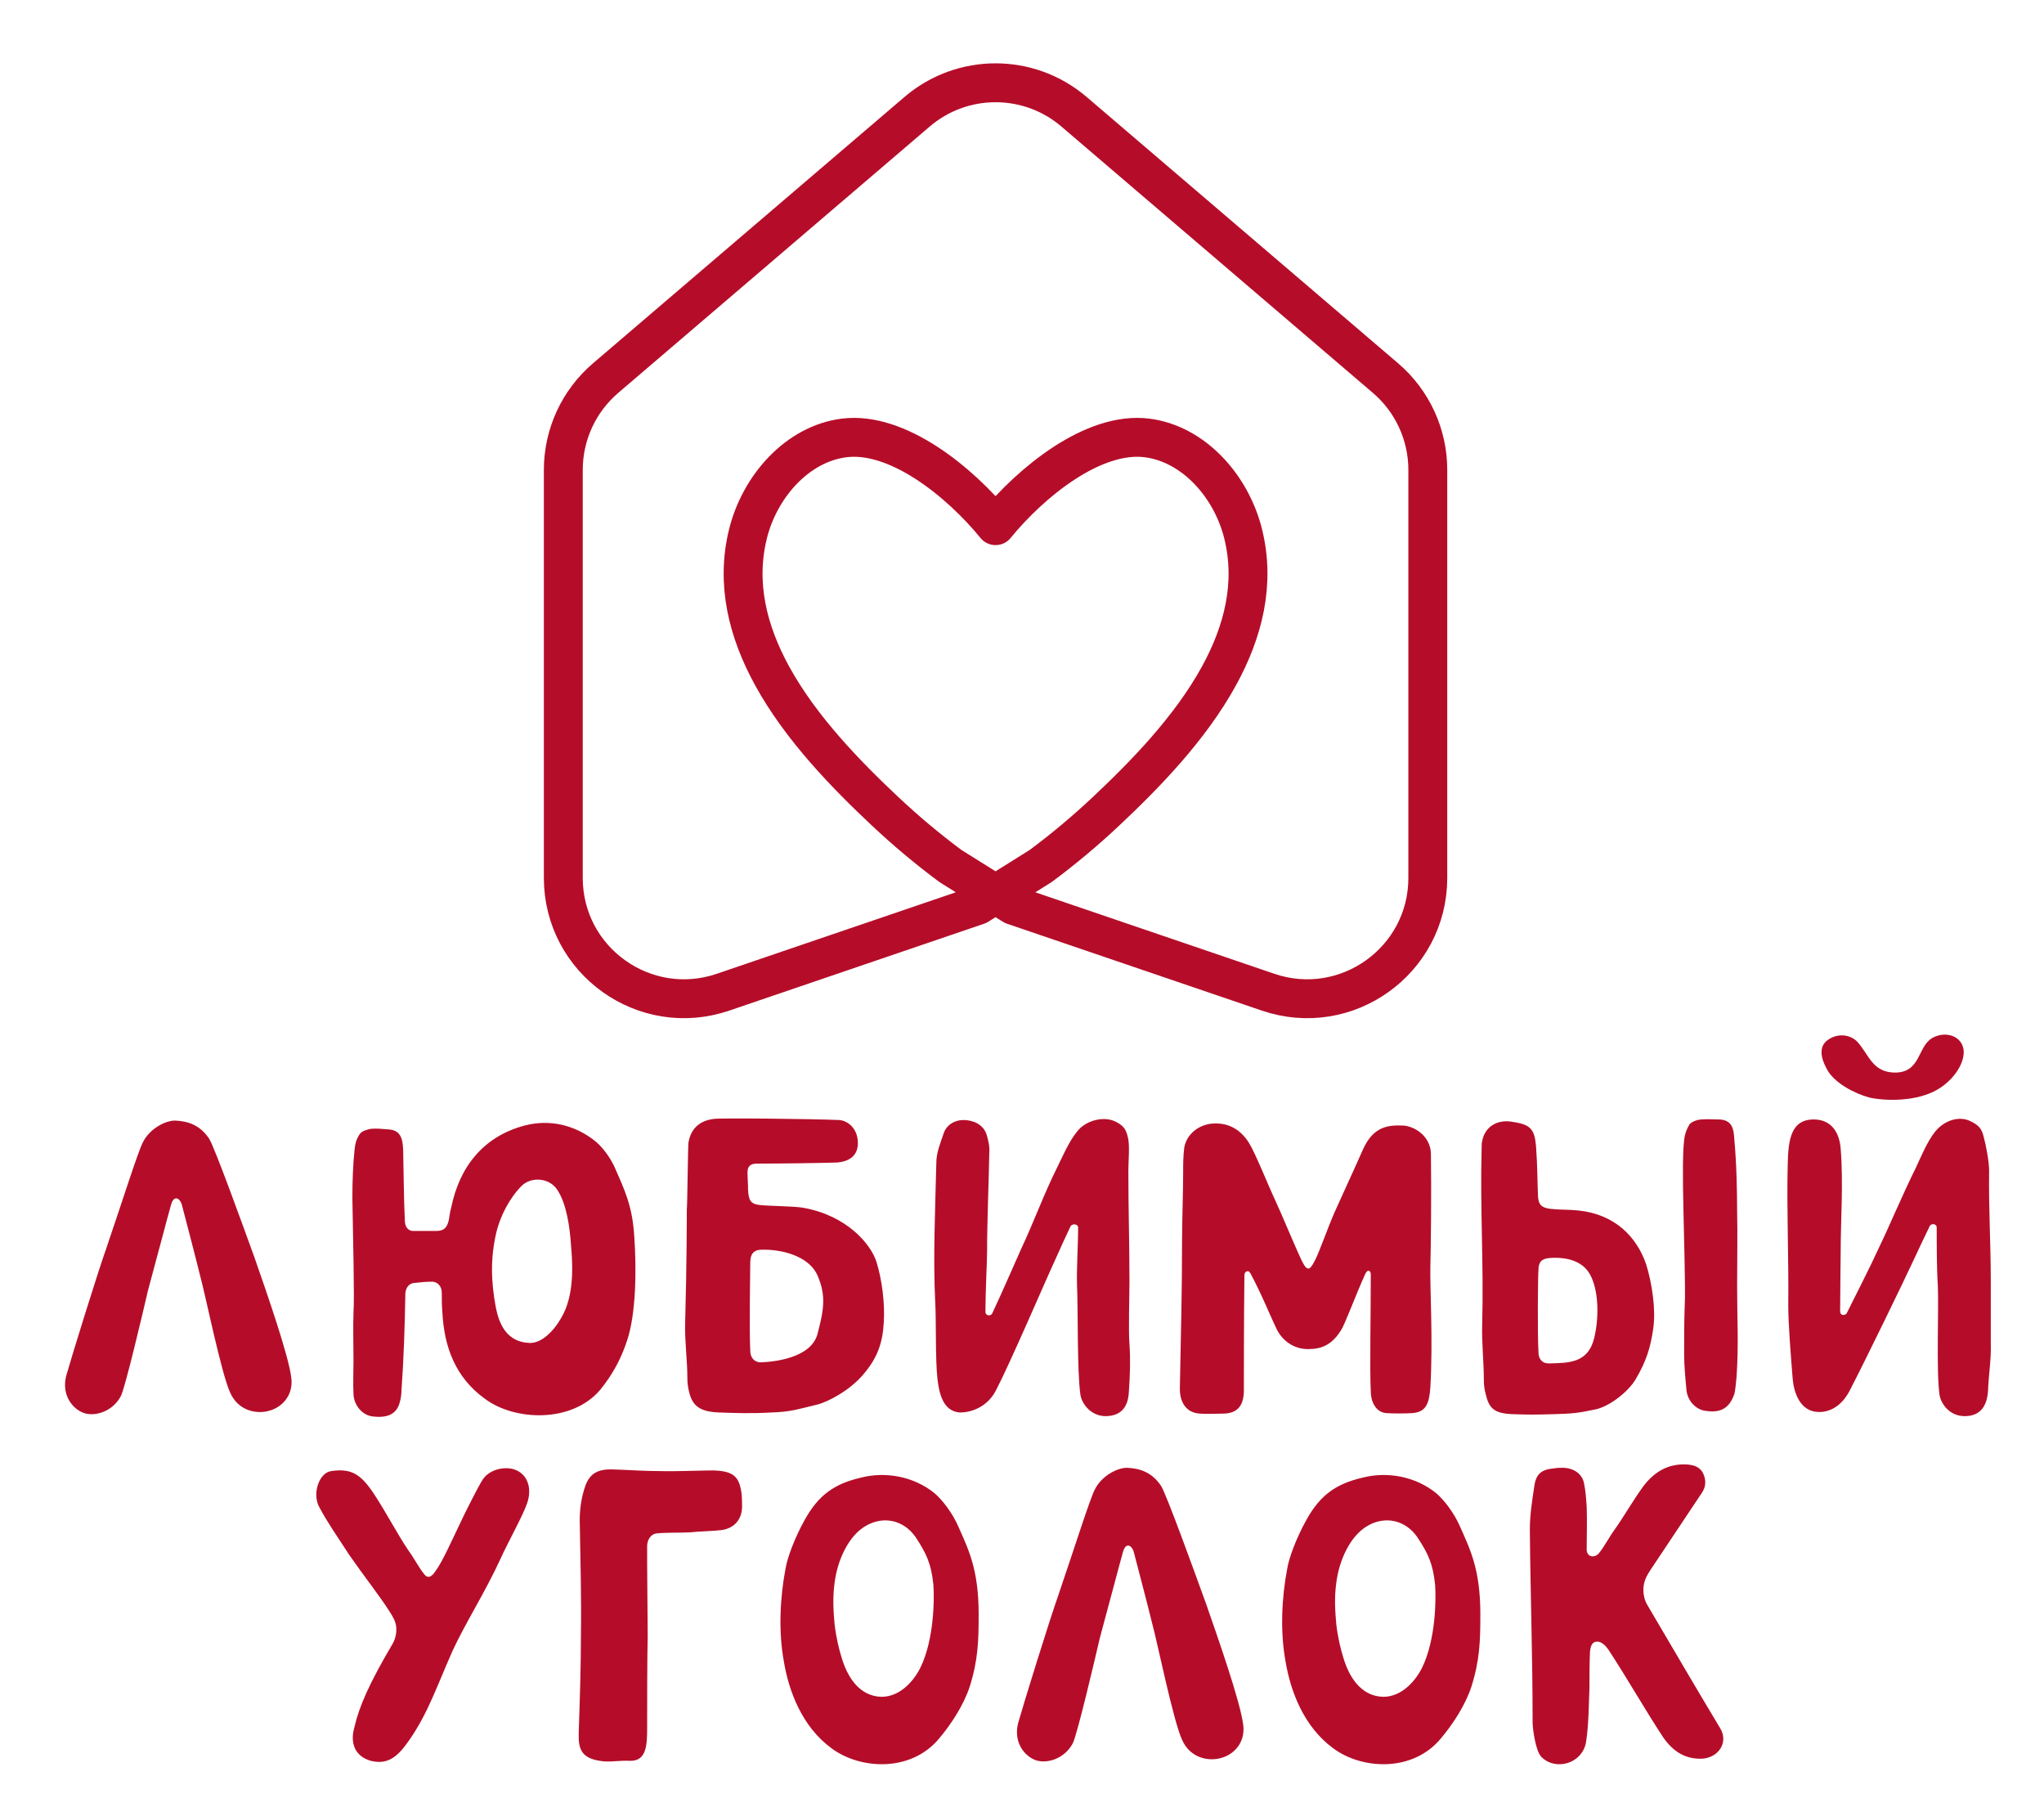
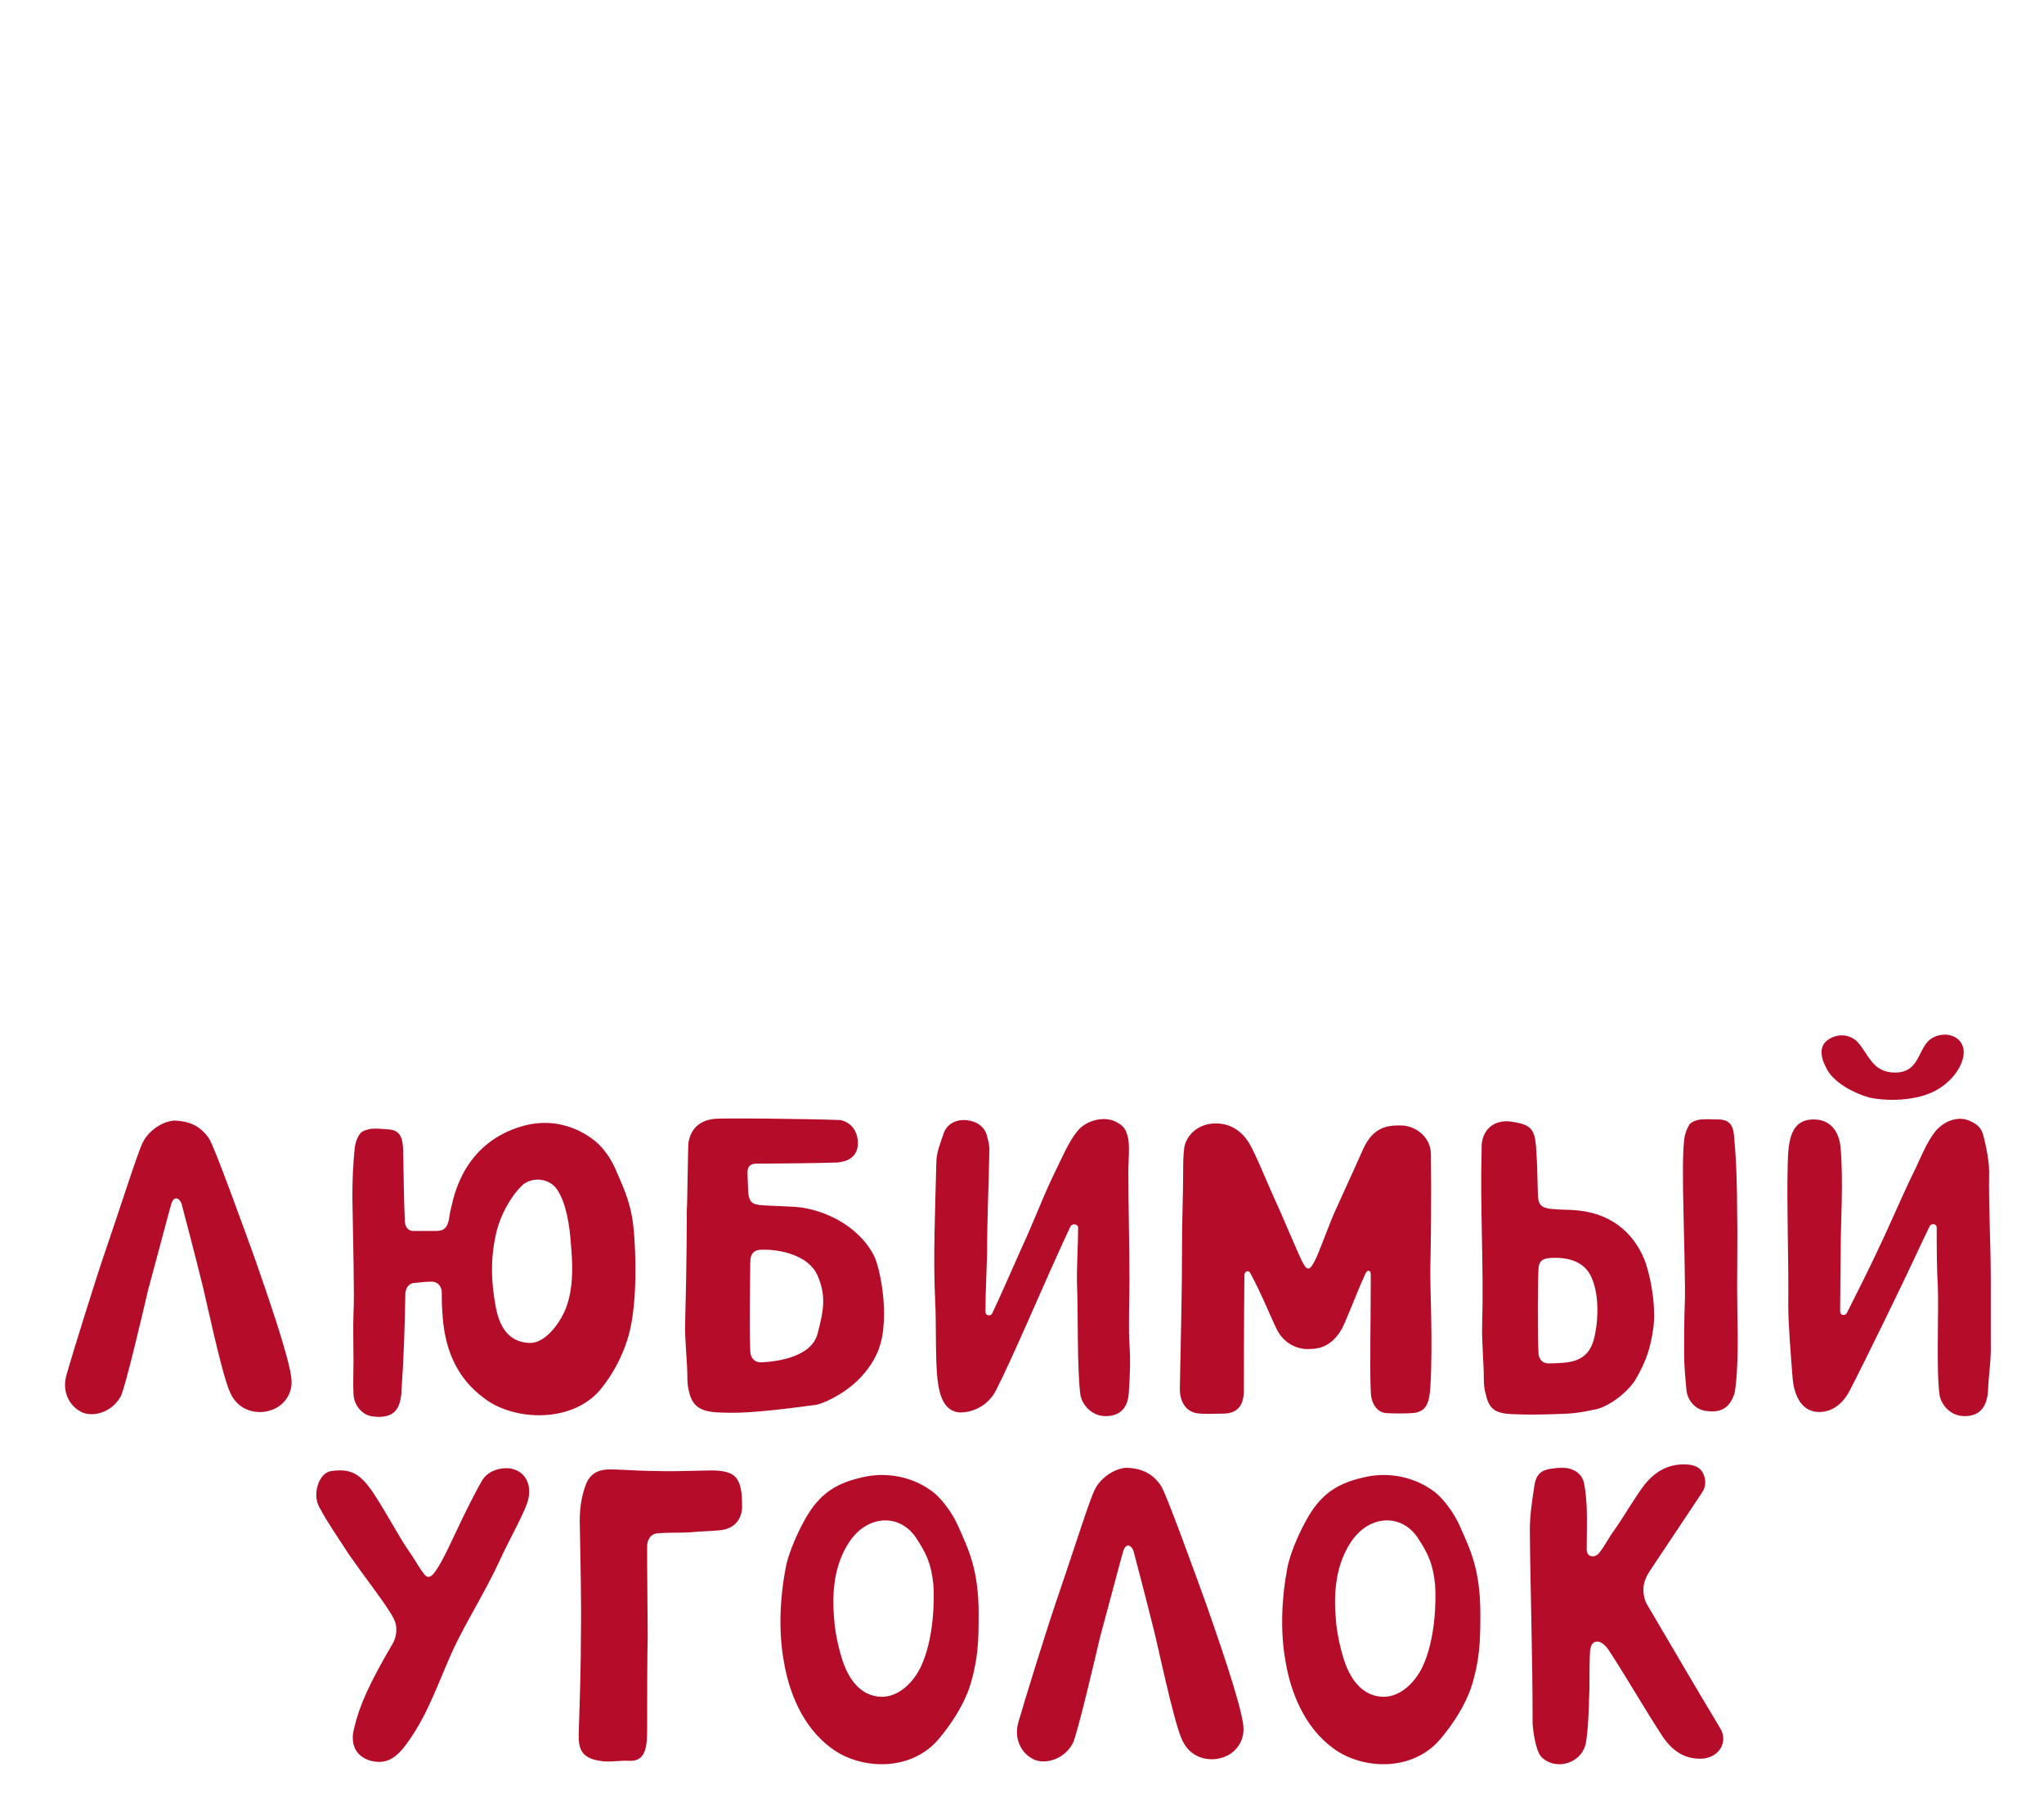
<svg xmlns="http://www.w3.org/2000/svg" width="889" height="784" viewBox="0 0 889 784" fill="none">
-   <path d="M52.592 607.08C49.232 613.56 41.792 616.2 36.512 614.52C31.232 612.6 26.672 606.36 28.832 598.2C30.992 590.52 42.272 554.04 46.352 542.52C53.552 521.4 60.032 500.76 62.192 496.68C65.072 490.92 71.792 487.32 76.112 487.32C82.112 487.56 87.152 489.48 90.992 495.24C93.392 499.08 105.632 532.92 110.672 546.84C114.992 559.32 125.792 589.8 126.752 599.64C127.472 606.84 122.672 612.12 116.912 613.56C111.872 615 103.712 613.8 100.112 605.64C96.272 597.48 89.072 561.96 87.152 555.24C85.712 549.24 79.712 526.2 78.992 523.56C78.032 520.92 75.632 519.72 74.432 523.8C73.232 527.88 67.712 549 64.352 561.24C62.192 570.6 54.512 603.24 52.592 607.08ZM275.904 538.44C276.864 552.12 276.624 571.32 272.784 582.84C270.144 591 266.304 597.96 261.024 604.44C248.544 619.08 223.584 617.88 210.864 608.28C197.904 598.92 193.104 585.48 192.384 570.36C192.144 567.72 192.144 564.84 192.144 562.2C192.144 559.32 190.224 557.16 187.344 557.4C185.184 557.4 183.024 557.64 180.864 557.88C177.984 557.88 176.544 559.8 176.304 562.44C176.064 576.6 175.584 591.48 174.624 604.44C174.624 606.12 174.384 608.04 173.904 609.72C172.704 614.52 169.104 616.92 161.904 615.96C157.824 615.48 153.984 611.4 153.744 606.36C153.504 601.56 153.744 596.52 153.744 591.72C153.744 584.76 153.504 577.56 153.744 570.84C154.224 564.12 153.504 537.72 153.264 520.92C153.264 513.96 153.504 506.76 154.224 499.8C154.464 497.4 154.944 495.48 156.384 493.32C157.344 491.64 160.224 491.16 161.184 490.92C164.064 490.68 165.744 490.92 168.864 491.16C174.144 491.4 175.104 495 175.344 499.8C175.584 510.12 175.584 520.2 176.064 530.52C176.064 533.64 177.504 535.56 180.384 535.32C183.984 535.32 186.144 535.32 189.744 535.32C193.344 535.32 194.544 533.64 195.264 530.28C195.504 528.6 195.744 526.92 196.224 525.24C199.824 507.48 210.144 494.28 228.144 489.48C239.184 486.6 250.224 489.24 259.104 496.44C262.464 499.32 265.344 503.4 267.264 507.48C271.584 517.32 275.184 524.52 275.904 538.44ZM245.184 571.08C250.224 560.76 248.784 546.84 248.304 541.08C247.824 533.64 246.384 523.32 242.304 517.32C238.944 512.28 231.264 511.56 226.944 515.64C221.664 520.92 217.584 528.84 215.904 535.8C213.264 547.08 213.504 557.16 215.664 568.68C217.104 575.88 220.464 583.8 230.544 584.04C237.024 584.04 242.784 576.12 245.184 571.08ZM381.275 549C383.675 556.92 384.875 566.76 384.395 574.92C383.915 583.8 381.755 590.52 375.275 597.96C369.515 604.68 360.155 609.72 355.115 610.92C346.955 612.84 343.835 614.04 335.195 614.28C326.795 614.76 319.835 614.52 313.115 614.28C304.715 614.04 301.115 611.64 299.675 605.16C299.195 603.24 298.955 601.32 298.955 599.4C298.955 591.24 297.755 583.32 297.995 575.16C298.715 549.96 298.715 527.16 298.715 525.96C298.955 525 299.195 498.12 299.435 496.92C300.395 490.92 304.235 487.32 310.475 486.6C313.355 486.12 353.915 486.6 364.955 487.08C368.795 487.32 373.355 490.92 373.115 497.64C372.875 502.2 369.995 505.08 363.995 505.56C357.275 505.8 339.035 506.04 329.195 506.04C326.075 506.04 325.115 507.48 325.115 509.88C325.115 512.28 325.355 514.92 325.355 517.32C325.595 521.88 326.315 523.56 330.395 524.04C334.715 524.52 345.275 524.52 349.355 525.24C368.315 528.6 378.875 541.08 381.275 549ZM355.595 579.96C358.235 569.88 359.435 563.64 355.595 554.76C351.755 545.88 339.275 543.24 331.355 543.48C327.755 543.48 326.315 545.4 326.315 549C326.315 551.16 325.835 578.52 326.315 587.4C326.315 590.52 328.235 592.68 331.355 592.44C336.875 592.2 352.955 590.52 355.595 579.96ZM491.237 584.52C491.717 591.24 491.477 598.2 490.997 604.92C490.757 611.64 487.877 615 482.837 615.72C474.917 616.92 470.357 610.44 469.877 606.36C468.437 596.04 468.917 569.64 468.437 559.08C468.197 551.64 468.917 541.08 468.917 533.88C468.917 532.2 466.277 531.96 465.557 533.4C463.877 537 460.517 544.2 459.077 547.56C454.517 557.4 439.637 592.2 433.157 604.68C429.317 612.12 422.117 614.28 417.557 614.28C409.877 613.8 408.437 605.4 407.717 599.64C406.757 590.76 407.237 574.44 406.757 566.28C405.797 547.32 406.757 525.48 407.237 505.8C407.237 501.24 408.917 497.4 410.357 493.08C411.557 489.24 415.157 487.08 418.997 487.08C423.317 487.08 427.637 489 429.077 493.32C429.797 495.72 430.517 498.6 430.277 501.24C430.037 514.92 429.317 530.76 429.317 544.2C429.317 548.04 428.597 562.2 428.597 570.36C428.597 572.52 430.997 572.28 431.477 571.32C434.597 564.84 441.077 549.96 444.197 543C449.717 531.24 454.037 519.24 459.557 508.2C461.717 503.88 464.837 496.44 468.437 492.12C472.037 487.32 479.957 485.16 485.237 487.8C488.597 489.48 489.797 491.16 490.517 494.52C491.477 497.64 490.757 505.08 490.757 509.16C490.757 526.68 491.237 539.88 491.237 557.4C491.237 563.64 490.757 578.28 491.237 584.52ZM622.112 550.68C621.872 560.28 623.312 582.6 622.112 603.24C621.632 610.44 620.192 614.04 614.432 614.52C611.552 614.76 605.552 614.76 602.672 614.52C598.352 614.04 596.192 609.48 596.192 605.16C595.712 595.56 596.192 572.04 596.192 554.28C596.192 552.36 594.752 551.88 593.792 554.04C589.712 562.92 584.912 576.12 583.232 578.52C579.392 584.76 574.832 586.68 569.312 586.68C564.272 586.92 558.272 584.28 555.152 577.8C553.232 573.96 548.672 562.68 543.872 553.8C542.912 551.88 541.232 553.08 541.232 554.52C540.992 573 540.992 604.68 540.992 605.4C540.752 611.64 537.872 614.76 531.872 614.76C529.472 614.76 524.432 615 522.032 614.76C516.032 614.52 513.152 609.96 513.152 603.96C513.632 578.28 514.112 562.44 514.112 539.64C514.112 531.24 514.592 518.28 514.592 510.12C514.592 506.28 514.592 502.68 515.072 499.08C515.792 494.76 519.392 489.96 526.112 488.76C533.072 487.8 539.072 490.44 543.152 496.92C546.032 501.48 551.312 514.92 554.912 522.6C557.072 527.16 564.032 543.96 566.432 548.76C568.832 553.56 570.032 551.64 571.712 548.52C573.392 545.64 577.232 534.6 580.352 527.4C584.432 518.28 588.272 510.12 592.832 499.8C597.392 489.72 603.872 489.24 610.352 489.48C616.112 489.96 622.352 494.76 622.352 501.96C622.592 519 622.352 541.32 622.112 550.68ZM755.527 526.68C755.527 518.52 755.287 505.8 754.327 495.72C754.087 490.92 753.367 487.08 747.847 486.84C744.727 486.84 743.047 486.6 739.927 486.84C738.967 486.84 735.607 487.56 734.647 489.24C733.447 491.4 732.727 493.32 732.487 495.72C731.767 502.68 732.007 509.88 732.007 517.08C732.247 533.88 733.207 561 732.727 567.96C732.487 574.68 732.487 581.88 732.487 588.84C732.487 593.88 732.967 598.92 733.447 603.96C733.687 609 737.527 613.08 741.847 613.56C748.087 614.52 751.927 612.6 754.087 606.84C754.807 605.4 755.047 600.6 755.287 598.68C756.247 584.52 755.527 573.72 755.527 559.32C755.527 551.16 755.767 534.84 755.527 526.68ZM719.047 577.8C717.847 585.96 716.167 591.72 711.367 599.88C708.247 605.16 700.327 611.4 694.327 612.84C686.407 614.52 684.247 614.76 675.847 615C667.687 615.24 664.567 615.24 658.087 615C649.687 614.76 647.527 612.36 646.087 605.88C645.607 604.2 645.367 602.04 645.367 600.12C645.367 591.96 644.407 584.04 644.647 575.88C645.367 550.68 643.687 524.76 644.407 499.56C644.407 498.36 644.407 497.16 644.647 496.2C645.847 489.96 651.127 486.84 657.367 487.8C663.847 488.76 666.727 489.96 667.687 495.48C667.927 497.16 668.167 498.84 668.167 500.28C668.647 506.04 668.647 513.48 668.887 519.24C668.887 523.8 670.327 525.24 674.407 525.72C678.727 526.2 682.327 525.96 686.647 526.44C702.487 528.12 711.847 537.96 715.927 549.72C718.567 558.12 720.247 569.64 719.047 577.8ZM692.167 555.48C689.047 548.28 681.367 546.6 674.167 547.08C670.567 547.32 669.127 548.76 669.127 552.36C668.887 554.28 668.647 579.24 669.127 588.12C669.127 591.24 671.047 593.16 674.167 592.92C682.087 592.68 690.727 592.92 693.367 581.88C695.287 573.96 695.527 562.92 692.167 555.48ZM865.852 584.52C866.092 591 864.892 597.96 864.652 604.92C864.172 611.64 861.292 615 856.492 615.72C848.332 616.92 844.012 610.44 843.532 606.36C842.092 595.8 843.292 569.64 842.812 558.84C842.332 551.64 842.332 540.84 842.332 533.88C842.332 531.96 839.692 531.96 839.212 533.4C837.532 536.76 834.172 543.96 832.492 547.56C827.932 557.4 811.132 591.96 804.652 604.44C800.812 612.12 795.052 614.28 790.732 614.04C782.812 613.8 780.172 605.4 779.692 599.64C778.972 590.52 777.772 576.12 777.772 567.72C778.012 547.32 777.052 525.96 777.532 506.28C777.772 495.48 778.972 486.6 789.292 486.84C796.972 487.08 800.092 493.08 800.572 499.56C801.772 514.68 800.572 530.52 800.572 543.96C800.572 548.04 800.332 561.96 800.332 570.12C800.332 572.52 802.732 572.04 803.212 571.08C806.332 564.84 814.012 549.72 817.132 542.76C821.692 533.4 827.692 519 833.212 507.96C835.132 503.88 838.252 496.2 841.852 491.88C845.692 487.32 852.172 484.92 857.452 487.8C860.812 489.48 862.012 491.16 862.732 494.28C863.692 497.64 865.132 505.08 865.132 509.16C864.892 526.44 865.852 539.88 865.852 557.16C865.852 563.64 865.852 577.8 865.852 584.52ZM794.332 464.52C793.612 463.08 790.012 456.6 794.332 452.76C798.652 449.16 804.412 449.64 807.772 453C812.812 458.52 814.252 466.2 823.852 466.44C835.372 466.68 833.932 455.4 840.172 451.56C845.212 448.44 852.412 449.88 853.852 455.64C855.052 460.2 851.692 467.88 843.772 473.16C833.932 479.64 818.572 478.68 812.812 477.24C806.812 475.56 797.452 471 794.332 464.52ZM217.679 677.92C210.959 692.56 202.559 705.52 196.799 718C190.079 733.12 186.239 744.88 178.079 756.64C173.279 763.6 168.959 767.68 161.279 765.76C154.559 763.84 152.159 758.32 154.079 751.36C156.239 742 160.559 732.16 170.879 714.64C172.079 712.48 172.559 709.84 172.319 707.44C172.079 705.04 170.639 702.64 169.199 700.48C165.599 694.72 157.919 684.88 151.919 676.24C146.159 667.36 142.559 662.32 138.959 655.6C135.599 649.84 138.719 640.48 143.999 639.76C151.919 638.56 155.999 640.72 160.559 646.72C165.359 652.96 173.279 668.08 177.839 674.56C179.999 677.44 182.159 681.76 184.559 684.64C186.239 686.8 187.919 685.6 189.599 682.96C192.479 679.12 197.039 668.8 200.639 661.36C202.079 658.24 208.079 646.24 209.999 643.36C212.879 639.04 219.359 637.6 223.679 639.04C229.439 640.96 231.599 647.2 229.199 653.92C227.279 659.44 220.319 671.92 217.679 677.92ZM274.266 765.76C269.466 765.52 267.066 766.24 262.746 766C252.906 765.04 251.466 760.96 251.706 753.52C252.186 739.36 252.666 724.48 252.666 710.32C252.906 694.72 252.426 679.12 252.186 663.52C251.946 657.28 252.666 651.28 254.826 645.52C256.986 640.24 260.826 638.8 266.826 639.04C274.266 639.28 280.026 639.76 287.466 639.76C293.706 640 309.786 639.28 311.466 639.52C318.906 640 321.546 642.16 322.506 649.36C322.746 651.76 322.746 653.2 322.746 655.6C322.506 661.12 319.146 664.72 313.626 665.44C309.306 665.92 304.506 665.92 299.946 666.4C295.146 666.64 290.106 666.4 285.306 666.88C282.906 667.36 281.466 669.76 281.466 672.4C281.466 674.8 281.466 677.68 281.466 680.08C281.466 688 281.706 703.6 281.706 711.52C281.466 719.92 281.466 743.2 281.466 751.36C281.466 758.8 281.226 765.76 274.266 765.76ZM340.924 722.56C338.524 709.6 339.244 694.72 341.644 682.24C342.364 677.68 345.484 669.04 350.044 660.88C356.044 650.08 363.004 645.28 374.284 642.64C385.324 639.76 397.564 642.16 406.444 649.36C409.804 652.24 414.124 657.76 416.764 663.76C421.084 673.6 425.644 682.24 425.644 701.92C425.644 713.68 425.404 721.84 421.804 733.36C419.164 741.52 413.644 749.92 408.364 756.16C396.124 770.8 374.044 769.6 361.564 760.24C348.844 750.88 343.084 735.52 340.924 722.56ZM400.444 724.96C406.204 712.96 406.444 695.68 405.964 689.2C405.004 679.84 402.844 675.52 398.284 668.56C393.004 660.88 384.124 659.2 376.684 663.52C369.004 667.84 364.204 678.64 363.004 688.24C362.044 694.96 362.524 701.2 363.004 706.48C363.724 712.48 364.924 717.28 366.124 721.12C368.524 729.04 373.564 737.68 383.404 737.92C391.804 737.92 397.804 730.48 400.444 724.96ZM466.615 758.08C463.255 764.56 455.815 767.2 450.535 765.52C445.255 763.6 440.695 757.36 442.855 749.2C445.015 741.52 456.295 705.04 460.375 693.52C467.575 672.4 474.055 651.76 476.215 647.68C479.095 641.92 485.815 638.32 490.135 638.32C496.135 638.56 501.175 640.48 505.015 646.24C507.415 650.08 519.655 683.92 524.695 697.84C529.015 710.32 539.815 740.8 540.775 750.64C541.495 757.84 536.695 763.12 530.935 764.56C525.895 766 517.735 764.8 514.135 756.64C510.295 748.48 503.095 712.96 501.175 706.24C499.735 700.24 493.735 677.2 493.015 674.56C492.055 671.92 489.655 670.72 488.455 674.8C487.255 678.88 481.735 700 478.375 712.24C476.215 721.6 468.535 754.24 466.615 758.08ZM559.128 722.56C556.728 709.6 557.448 694.72 559.848 682.24C560.568 677.68 563.688 669.04 568.248 660.88C574.248 650.08 581.208 645.28 592.488 642.64C603.528 639.76 615.768 642.16 624.648 649.36C628.008 652.24 632.328 657.76 634.968 663.76C639.288 673.6 643.848 682.24 643.848 701.92C643.848 713.68 643.608 721.84 640.008 733.36C637.368 741.52 631.848 749.92 626.568 756.16C614.328 770.8 592.248 769.6 579.768 760.24C567.048 750.88 561.288 735.52 559.128 722.56ZM618.648 724.96C624.408 712.96 624.648 695.68 624.168 689.2C623.208 679.84 621.048 675.52 616.488 668.56C611.208 660.88 602.328 659.2 594.888 663.52C587.208 667.84 582.408 678.64 581.208 688.24C580.248 694.96 580.728 701.2 581.208 706.48C581.928 712.48 583.128 717.28 584.328 721.12C586.728 729.04 591.768 737.68 601.608 737.92C610.008 737.92 616.008 730.48 618.648 724.96ZM689.858 757.36C688.418 766.96 676.658 770.32 670.418 764.08C667.778 761.44 666.578 751.36 666.578 749.2C666.578 719.44 665.618 693.28 665.378 665.2C665.378 658.96 666.338 652.72 667.298 646.48C668.018 640.96 670.418 639.04 675.938 638.56C677.378 638.32 678.578 638.32 680.258 638.32C684.338 638.56 687.938 640.72 688.898 644.8C689.618 648.16 689.858 651.76 690.098 655.12C690.338 660.88 690.098 668.32 690.098 674.08C690.338 677.2 693.458 677.68 695.378 675.52C697.778 672.64 699.938 668.32 702.098 665.44C706.658 658.96 710.258 652.48 714.818 646.24C719.618 640 725.618 636.4 733.778 636.88C736.658 637.12 739.298 637.84 740.738 640.72C741.938 643.36 742.178 646.24 740.258 649.12C732.818 660.4 725.138 671.68 717.698 682.96C716.258 685.12 715.058 687.52 714.818 690.16C714.578 692.56 715.058 695.44 716.258 697.6C726.578 715.12 737.618 734.08 748.178 751.6C751.778 757.6 747.698 764.08 740.738 764.8C732.818 765.28 727.538 761.44 723.458 755.68C715.538 743.68 707.378 729.28 699.458 717.28C699.218 717.04 697.058 713.68 694.418 713.92C692.018 714.16 691.778 716.56 691.538 718.24C691.298 723.52 691.298 729.52 691.298 734.32C691.058 738.88 691.058 749.68 689.858 757.36Z" fill="#B50D29" />
-   <path d="M452.607 376.627C462.483 369.294 471.96 361.358 480.983 352.879C497.766 337.108 517.645 316.835 530.239 293.821C540.641 274.813 546.074 253.935 540.69 232.18C535.53 211.329 519.071 193.012 498.891 190.454C475.557 187.497 448.389 209.743 433 228.604C417.612 209.743 390.445 187.497 367.111 190.454C346.93 193.012 330.471 211.329 325.311 232.18C319.927 253.935 325.36 274.813 335.762 293.821C348.356 316.835 368.235 337.108 385.018 352.879C394.041 361.358 403.518 369.294 413.394 376.627L440.683 393.702L551.543 431.494C585.612 443.106 621 417.781 621 381.787V204.355C621 189.002 614.283 174.418 602.613 164.441L467.127 48.599C447.478 31.8 418.523 31.8 398.874 48.599L263.388 164.441C251.718 174.418 245 189.002 245 204.355V381.787C245 417.78 280.39 443.106 314.458 431.494L425.315 393.701L452.607 376.627Z" stroke="#B50D29" stroke-width="16.912" stroke-miterlimit="10" stroke-linecap="round" stroke-linejoin="round" />
+   <path d="M52.592 607.08C49.232 613.56 41.792 616.2 36.512 614.52C31.232 612.6 26.672 606.36 28.832 598.2C30.992 590.52 42.272 554.04 46.352 542.52C53.552 521.4 60.032 500.76 62.192 496.68C65.072 490.92 71.792 487.32 76.112 487.32C82.112 487.56 87.152 489.48 90.992 495.24C93.392 499.08 105.632 532.92 110.672 546.84C114.992 559.32 125.792 589.8 126.752 599.64C127.472 606.84 122.672 612.12 116.912 613.56C111.872 615 103.712 613.8 100.112 605.64C96.272 597.48 89.072 561.96 87.152 555.24C85.712 549.24 79.712 526.2 78.992 523.56C78.032 520.92 75.632 519.72 74.432 523.8C73.232 527.88 67.712 549 64.352 561.24C62.192 570.6 54.512 603.24 52.592 607.08ZM275.904 538.44C276.864 552.12 276.624 571.32 272.784 582.84C270.144 591 266.304 597.96 261.024 604.44C248.544 619.08 223.584 617.88 210.864 608.28C197.904 598.92 193.104 585.48 192.384 570.36C192.144 567.72 192.144 564.84 192.144 562.2C192.144 559.32 190.224 557.16 187.344 557.4C185.184 557.4 183.024 557.64 180.864 557.88C177.984 557.88 176.544 559.8 176.304 562.44C176.064 576.6 175.584 591.48 174.624 604.44C174.624 606.12 174.384 608.04 173.904 609.72C172.704 614.52 169.104 616.92 161.904 615.96C157.824 615.48 153.984 611.4 153.744 606.36C153.504 601.56 153.744 596.52 153.744 591.72C153.744 584.76 153.504 577.56 153.744 570.84C154.224 564.12 153.504 537.72 153.264 520.92C153.264 513.96 153.504 506.76 154.224 499.8C154.464 497.4 154.944 495.48 156.384 493.32C157.344 491.64 160.224 491.16 161.184 490.92C164.064 490.68 165.744 490.92 168.864 491.16C174.144 491.4 175.104 495 175.344 499.8C175.584 510.12 175.584 520.2 176.064 530.52C176.064 533.64 177.504 535.56 180.384 535.32C183.984 535.32 186.144 535.32 189.744 535.32C193.344 535.32 194.544 533.64 195.264 530.28C195.504 528.6 195.744 526.92 196.224 525.24C199.824 507.48 210.144 494.28 228.144 489.48C239.184 486.6 250.224 489.24 259.104 496.44C262.464 499.32 265.344 503.4 267.264 507.48C271.584 517.32 275.184 524.52 275.904 538.44ZM245.184 571.08C250.224 560.76 248.784 546.84 248.304 541.08C247.824 533.64 246.384 523.32 242.304 517.32C238.944 512.28 231.264 511.56 226.944 515.64C221.664 520.92 217.584 528.84 215.904 535.8C213.264 547.08 213.504 557.16 215.664 568.68C217.104 575.88 220.464 583.8 230.544 584.04C237.024 584.04 242.784 576.12 245.184 571.08ZM381.275 549C383.675 556.92 384.875 566.76 384.395 574.92C383.915 583.8 381.755 590.52 375.275 597.96C369.515 604.68 360.155 609.72 355.115 610.92C326.795 614.76 319.835 614.52 313.115 614.28C304.715 614.04 301.115 611.64 299.675 605.16C299.195 603.24 298.955 601.32 298.955 599.4C298.955 591.24 297.755 583.32 297.995 575.16C298.715 549.96 298.715 527.16 298.715 525.96C298.955 525 299.195 498.12 299.435 496.92C300.395 490.92 304.235 487.32 310.475 486.6C313.355 486.12 353.915 486.6 364.955 487.08C368.795 487.32 373.355 490.92 373.115 497.64C372.875 502.2 369.995 505.08 363.995 505.56C357.275 505.8 339.035 506.04 329.195 506.04C326.075 506.04 325.115 507.48 325.115 509.88C325.115 512.28 325.355 514.92 325.355 517.32C325.595 521.88 326.315 523.56 330.395 524.04C334.715 524.52 345.275 524.52 349.355 525.24C368.315 528.6 378.875 541.08 381.275 549ZM355.595 579.96C358.235 569.88 359.435 563.64 355.595 554.76C351.755 545.88 339.275 543.24 331.355 543.48C327.755 543.48 326.315 545.4 326.315 549C326.315 551.16 325.835 578.52 326.315 587.4C326.315 590.52 328.235 592.68 331.355 592.44C336.875 592.2 352.955 590.52 355.595 579.96ZM491.237 584.52C491.717 591.24 491.477 598.2 490.997 604.92C490.757 611.64 487.877 615 482.837 615.72C474.917 616.92 470.357 610.44 469.877 606.36C468.437 596.04 468.917 569.64 468.437 559.08C468.197 551.64 468.917 541.08 468.917 533.88C468.917 532.2 466.277 531.96 465.557 533.4C463.877 537 460.517 544.2 459.077 547.56C454.517 557.4 439.637 592.2 433.157 604.68C429.317 612.12 422.117 614.28 417.557 614.28C409.877 613.8 408.437 605.4 407.717 599.64C406.757 590.76 407.237 574.44 406.757 566.28C405.797 547.32 406.757 525.48 407.237 505.8C407.237 501.24 408.917 497.4 410.357 493.08C411.557 489.24 415.157 487.08 418.997 487.08C423.317 487.08 427.637 489 429.077 493.32C429.797 495.72 430.517 498.6 430.277 501.24C430.037 514.92 429.317 530.76 429.317 544.2C429.317 548.04 428.597 562.2 428.597 570.36C428.597 572.52 430.997 572.28 431.477 571.32C434.597 564.84 441.077 549.96 444.197 543C449.717 531.24 454.037 519.24 459.557 508.2C461.717 503.88 464.837 496.44 468.437 492.12C472.037 487.32 479.957 485.16 485.237 487.8C488.597 489.48 489.797 491.16 490.517 494.52C491.477 497.64 490.757 505.08 490.757 509.16C490.757 526.68 491.237 539.88 491.237 557.4C491.237 563.64 490.757 578.28 491.237 584.52ZM622.112 550.68C621.872 560.28 623.312 582.6 622.112 603.24C621.632 610.44 620.192 614.04 614.432 614.52C611.552 614.76 605.552 614.76 602.672 614.52C598.352 614.04 596.192 609.48 596.192 605.16C595.712 595.56 596.192 572.04 596.192 554.28C596.192 552.36 594.752 551.88 593.792 554.04C589.712 562.92 584.912 576.12 583.232 578.52C579.392 584.76 574.832 586.68 569.312 586.68C564.272 586.92 558.272 584.28 555.152 577.8C553.232 573.96 548.672 562.68 543.872 553.8C542.912 551.88 541.232 553.08 541.232 554.52C540.992 573 540.992 604.68 540.992 605.4C540.752 611.64 537.872 614.76 531.872 614.76C529.472 614.76 524.432 615 522.032 614.76C516.032 614.52 513.152 609.96 513.152 603.96C513.632 578.28 514.112 562.44 514.112 539.64C514.112 531.24 514.592 518.28 514.592 510.12C514.592 506.28 514.592 502.68 515.072 499.08C515.792 494.76 519.392 489.96 526.112 488.76C533.072 487.8 539.072 490.44 543.152 496.92C546.032 501.48 551.312 514.92 554.912 522.6C557.072 527.16 564.032 543.96 566.432 548.76C568.832 553.56 570.032 551.64 571.712 548.52C573.392 545.64 577.232 534.6 580.352 527.4C584.432 518.28 588.272 510.12 592.832 499.8C597.392 489.72 603.872 489.24 610.352 489.48C616.112 489.96 622.352 494.76 622.352 501.96C622.592 519 622.352 541.32 622.112 550.68ZM755.527 526.68C755.527 518.52 755.287 505.8 754.327 495.72C754.087 490.92 753.367 487.08 747.847 486.84C744.727 486.84 743.047 486.6 739.927 486.84C738.967 486.84 735.607 487.56 734.647 489.24C733.447 491.4 732.727 493.32 732.487 495.72C731.767 502.68 732.007 509.88 732.007 517.08C732.247 533.88 733.207 561 732.727 567.96C732.487 574.68 732.487 581.88 732.487 588.84C732.487 593.88 732.967 598.92 733.447 603.96C733.687 609 737.527 613.08 741.847 613.56C748.087 614.52 751.927 612.6 754.087 606.84C754.807 605.4 755.047 600.6 755.287 598.68C756.247 584.52 755.527 573.72 755.527 559.32C755.527 551.16 755.767 534.84 755.527 526.68ZM719.047 577.8C717.847 585.96 716.167 591.72 711.367 599.88C708.247 605.16 700.327 611.4 694.327 612.84C686.407 614.52 684.247 614.76 675.847 615C667.687 615.24 664.567 615.24 658.087 615C649.687 614.76 647.527 612.36 646.087 605.88C645.607 604.2 645.367 602.04 645.367 600.12C645.367 591.96 644.407 584.04 644.647 575.88C645.367 550.68 643.687 524.76 644.407 499.56C644.407 498.36 644.407 497.16 644.647 496.2C645.847 489.96 651.127 486.84 657.367 487.8C663.847 488.76 666.727 489.96 667.687 495.48C667.927 497.16 668.167 498.84 668.167 500.28C668.647 506.04 668.647 513.48 668.887 519.24C668.887 523.8 670.327 525.24 674.407 525.72C678.727 526.2 682.327 525.96 686.647 526.44C702.487 528.12 711.847 537.96 715.927 549.72C718.567 558.12 720.247 569.64 719.047 577.8ZM692.167 555.48C689.047 548.28 681.367 546.6 674.167 547.08C670.567 547.32 669.127 548.76 669.127 552.36C668.887 554.28 668.647 579.24 669.127 588.12C669.127 591.24 671.047 593.16 674.167 592.92C682.087 592.68 690.727 592.92 693.367 581.88C695.287 573.96 695.527 562.92 692.167 555.48ZM865.852 584.52C866.092 591 864.892 597.96 864.652 604.92C864.172 611.64 861.292 615 856.492 615.72C848.332 616.92 844.012 610.44 843.532 606.36C842.092 595.8 843.292 569.64 842.812 558.84C842.332 551.64 842.332 540.84 842.332 533.88C842.332 531.96 839.692 531.96 839.212 533.4C837.532 536.76 834.172 543.96 832.492 547.56C827.932 557.4 811.132 591.96 804.652 604.44C800.812 612.12 795.052 614.28 790.732 614.04C782.812 613.8 780.172 605.4 779.692 599.64C778.972 590.52 777.772 576.12 777.772 567.72C778.012 547.32 777.052 525.96 777.532 506.28C777.772 495.48 778.972 486.6 789.292 486.84C796.972 487.08 800.092 493.08 800.572 499.56C801.772 514.68 800.572 530.52 800.572 543.96C800.572 548.04 800.332 561.96 800.332 570.12C800.332 572.52 802.732 572.04 803.212 571.08C806.332 564.84 814.012 549.72 817.132 542.76C821.692 533.4 827.692 519 833.212 507.96C835.132 503.88 838.252 496.2 841.852 491.88C845.692 487.32 852.172 484.92 857.452 487.8C860.812 489.48 862.012 491.16 862.732 494.28C863.692 497.64 865.132 505.08 865.132 509.16C864.892 526.44 865.852 539.88 865.852 557.16C865.852 563.64 865.852 577.8 865.852 584.52ZM794.332 464.52C793.612 463.08 790.012 456.6 794.332 452.76C798.652 449.16 804.412 449.64 807.772 453C812.812 458.52 814.252 466.2 823.852 466.44C835.372 466.68 833.932 455.4 840.172 451.56C845.212 448.44 852.412 449.88 853.852 455.64C855.052 460.2 851.692 467.88 843.772 473.16C833.932 479.64 818.572 478.68 812.812 477.24C806.812 475.56 797.452 471 794.332 464.52ZM217.679 677.92C210.959 692.56 202.559 705.52 196.799 718C190.079 733.12 186.239 744.88 178.079 756.64C173.279 763.6 168.959 767.68 161.279 765.76C154.559 763.84 152.159 758.32 154.079 751.36C156.239 742 160.559 732.16 170.879 714.64C172.079 712.48 172.559 709.84 172.319 707.44C172.079 705.04 170.639 702.64 169.199 700.48C165.599 694.72 157.919 684.88 151.919 676.24C146.159 667.36 142.559 662.32 138.959 655.6C135.599 649.84 138.719 640.48 143.999 639.76C151.919 638.56 155.999 640.72 160.559 646.72C165.359 652.96 173.279 668.08 177.839 674.56C179.999 677.44 182.159 681.76 184.559 684.64C186.239 686.8 187.919 685.6 189.599 682.96C192.479 679.12 197.039 668.8 200.639 661.36C202.079 658.24 208.079 646.24 209.999 643.36C212.879 639.04 219.359 637.6 223.679 639.04C229.439 640.96 231.599 647.2 229.199 653.92C227.279 659.44 220.319 671.92 217.679 677.92ZM274.266 765.76C269.466 765.52 267.066 766.24 262.746 766C252.906 765.04 251.466 760.96 251.706 753.52C252.186 739.36 252.666 724.48 252.666 710.32C252.906 694.72 252.426 679.12 252.186 663.52C251.946 657.28 252.666 651.28 254.826 645.52C256.986 640.24 260.826 638.8 266.826 639.04C274.266 639.28 280.026 639.76 287.466 639.76C293.706 640 309.786 639.28 311.466 639.52C318.906 640 321.546 642.16 322.506 649.36C322.746 651.76 322.746 653.2 322.746 655.6C322.506 661.12 319.146 664.72 313.626 665.44C309.306 665.92 304.506 665.92 299.946 666.4C295.146 666.64 290.106 666.4 285.306 666.88C282.906 667.36 281.466 669.76 281.466 672.4C281.466 674.8 281.466 677.68 281.466 680.08C281.466 688 281.706 703.6 281.706 711.52C281.466 719.92 281.466 743.2 281.466 751.36C281.466 758.8 281.226 765.76 274.266 765.76ZM340.924 722.56C338.524 709.6 339.244 694.72 341.644 682.24C342.364 677.68 345.484 669.04 350.044 660.88C356.044 650.08 363.004 645.28 374.284 642.64C385.324 639.76 397.564 642.16 406.444 649.36C409.804 652.24 414.124 657.76 416.764 663.76C421.084 673.6 425.644 682.24 425.644 701.92C425.644 713.68 425.404 721.84 421.804 733.36C419.164 741.52 413.644 749.92 408.364 756.16C396.124 770.8 374.044 769.6 361.564 760.24C348.844 750.88 343.084 735.52 340.924 722.56ZM400.444 724.96C406.204 712.96 406.444 695.68 405.964 689.2C405.004 679.84 402.844 675.52 398.284 668.56C393.004 660.88 384.124 659.2 376.684 663.52C369.004 667.84 364.204 678.64 363.004 688.24C362.044 694.96 362.524 701.2 363.004 706.48C363.724 712.48 364.924 717.28 366.124 721.12C368.524 729.04 373.564 737.68 383.404 737.92C391.804 737.92 397.804 730.48 400.444 724.96ZM466.615 758.08C463.255 764.56 455.815 767.2 450.535 765.52C445.255 763.6 440.695 757.36 442.855 749.2C445.015 741.52 456.295 705.04 460.375 693.52C467.575 672.4 474.055 651.76 476.215 647.68C479.095 641.92 485.815 638.32 490.135 638.32C496.135 638.56 501.175 640.48 505.015 646.24C507.415 650.08 519.655 683.92 524.695 697.84C529.015 710.32 539.815 740.8 540.775 750.64C541.495 757.84 536.695 763.12 530.935 764.56C525.895 766 517.735 764.8 514.135 756.64C510.295 748.48 503.095 712.96 501.175 706.24C499.735 700.24 493.735 677.2 493.015 674.56C492.055 671.92 489.655 670.72 488.455 674.8C487.255 678.88 481.735 700 478.375 712.24C476.215 721.6 468.535 754.24 466.615 758.08ZM559.128 722.56C556.728 709.6 557.448 694.72 559.848 682.24C560.568 677.68 563.688 669.04 568.248 660.88C574.248 650.08 581.208 645.28 592.488 642.64C603.528 639.76 615.768 642.16 624.648 649.36C628.008 652.24 632.328 657.76 634.968 663.76C639.288 673.6 643.848 682.24 643.848 701.92C643.848 713.68 643.608 721.84 640.008 733.36C637.368 741.52 631.848 749.92 626.568 756.16C614.328 770.8 592.248 769.6 579.768 760.24C567.048 750.88 561.288 735.52 559.128 722.56ZM618.648 724.96C624.408 712.96 624.648 695.68 624.168 689.2C623.208 679.84 621.048 675.52 616.488 668.56C611.208 660.88 602.328 659.2 594.888 663.52C587.208 667.84 582.408 678.64 581.208 688.24C580.248 694.96 580.728 701.2 581.208 706.48C581.928 712.48 583.128 717.28 584.328 721.12C586.728 729.04 591.768 737.68 601.608 737.92C610.008 737.92 616.008 730.48 618.648 724.96ZM689.858 757.36C688.418 766.96 676.658 770.32 670.418 764.08C667.778 761.44 666.578 751.36 666.578 749.2C666.578 719.44 665.618 693.28 665.378 665.2C665.378 658.96 666.338 652.72 667.298 646.48C668.018 640.96 670.418 639.04 675.938 638.56C677.378 638.32 678.578 638.32 680.258 638.32C684.338 638.56 687.938 640.72 688.898 644.8C689.618 648.16 689.858 651.76 690.098 655.12C690.338 660.88 690.098 668.32 690.098 674.08C690.338 677.2 693.458 677.68 695.378 675.52C697.778 672.64 699.938 668.32 702.098 665.44C706.658 658.96 710.258 652.48 714.818 646.24C719.618 640 725.618 636.4 733.778 636.88C736.658 637.12 739.298 637.84 740.738 640.72C741.938 643.36 742.178 646.24 740.258 649.12C732.818 660.4 725.138 671.68 717.698 682.96C716.258 685.12 715.058 687.52 714.818 690.16C714.578 692.56 715.058 695.44 716.258 697.6C726.578 715.12 737.618 734.08 748.178 751.6C751.778 757.6 747.698 764.08 740.738 764.8C732.818 765.28 727.538 761.44 723.458 755.68C715.538 743.68 707.378 729.28 699.458 717.28C699.218 717.04 697.058 713.68 694.418 713.92C692.018 714.16 691.778 716.56 691.538 718.24C691.298 723.52 691.298 729.52 691.298 734.32C691.058 738.88 691.058 749.68 689.858 757.36Z" fill="#B50D29" />
</svg>